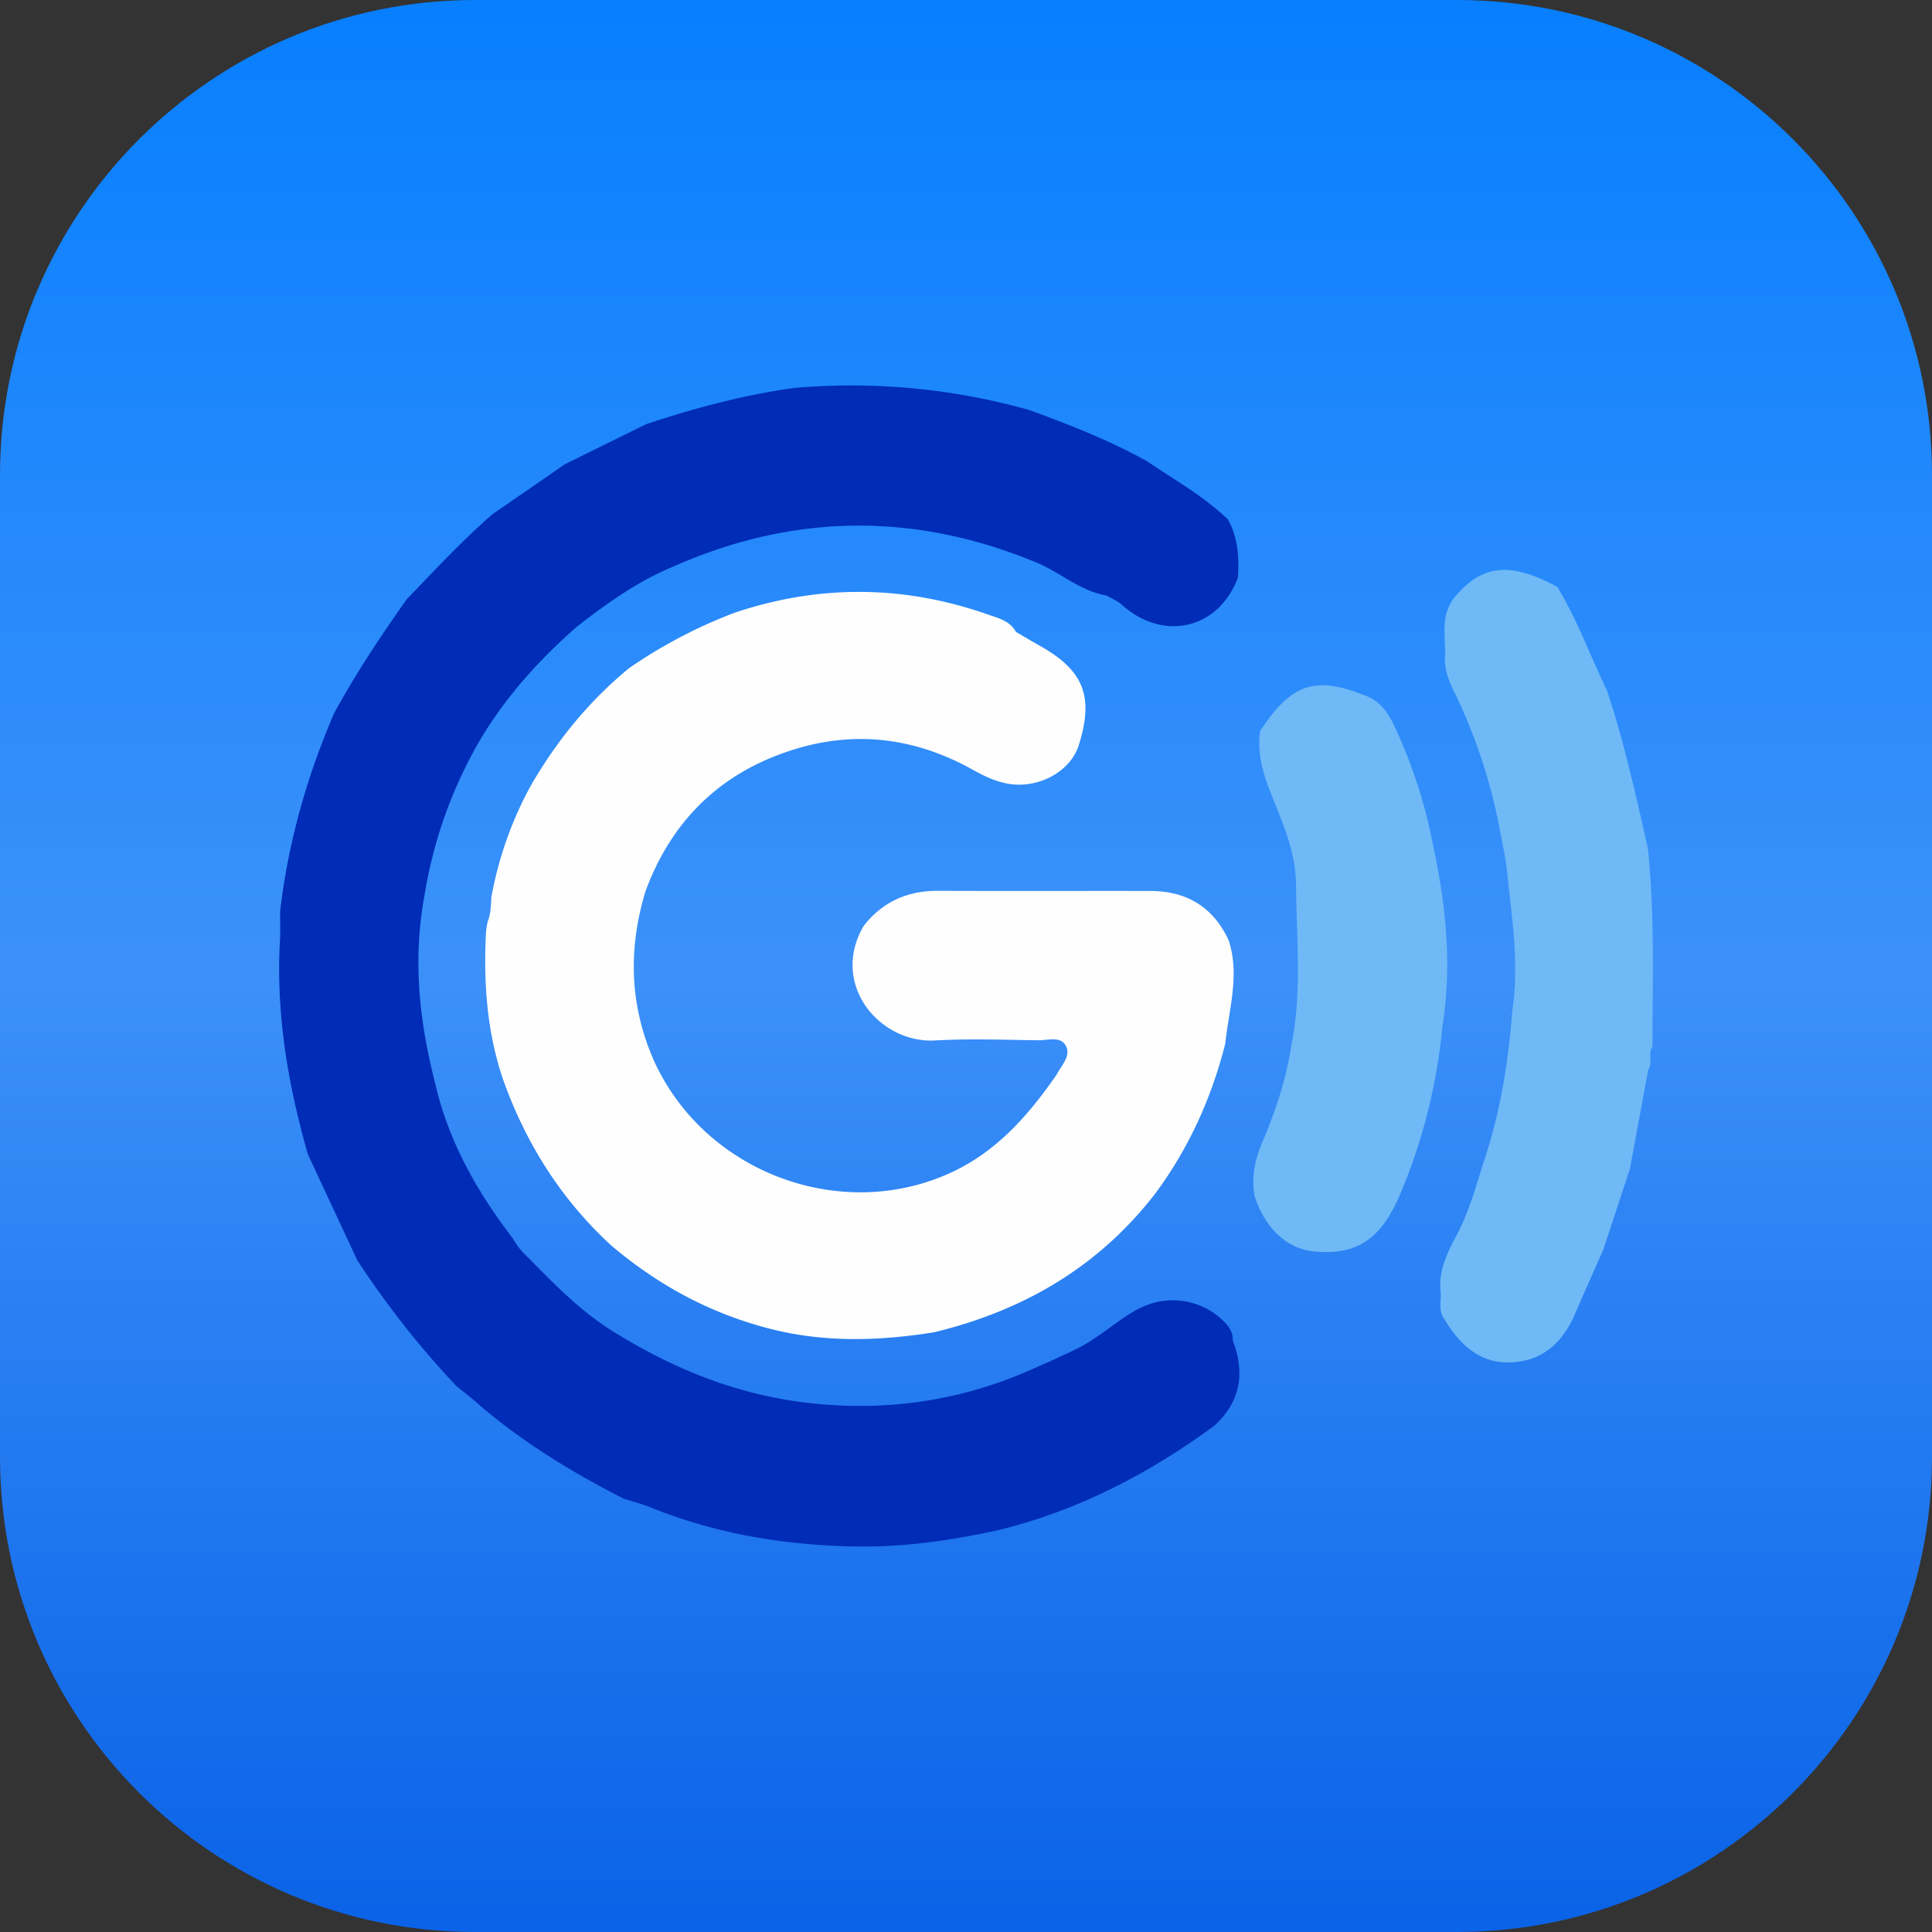
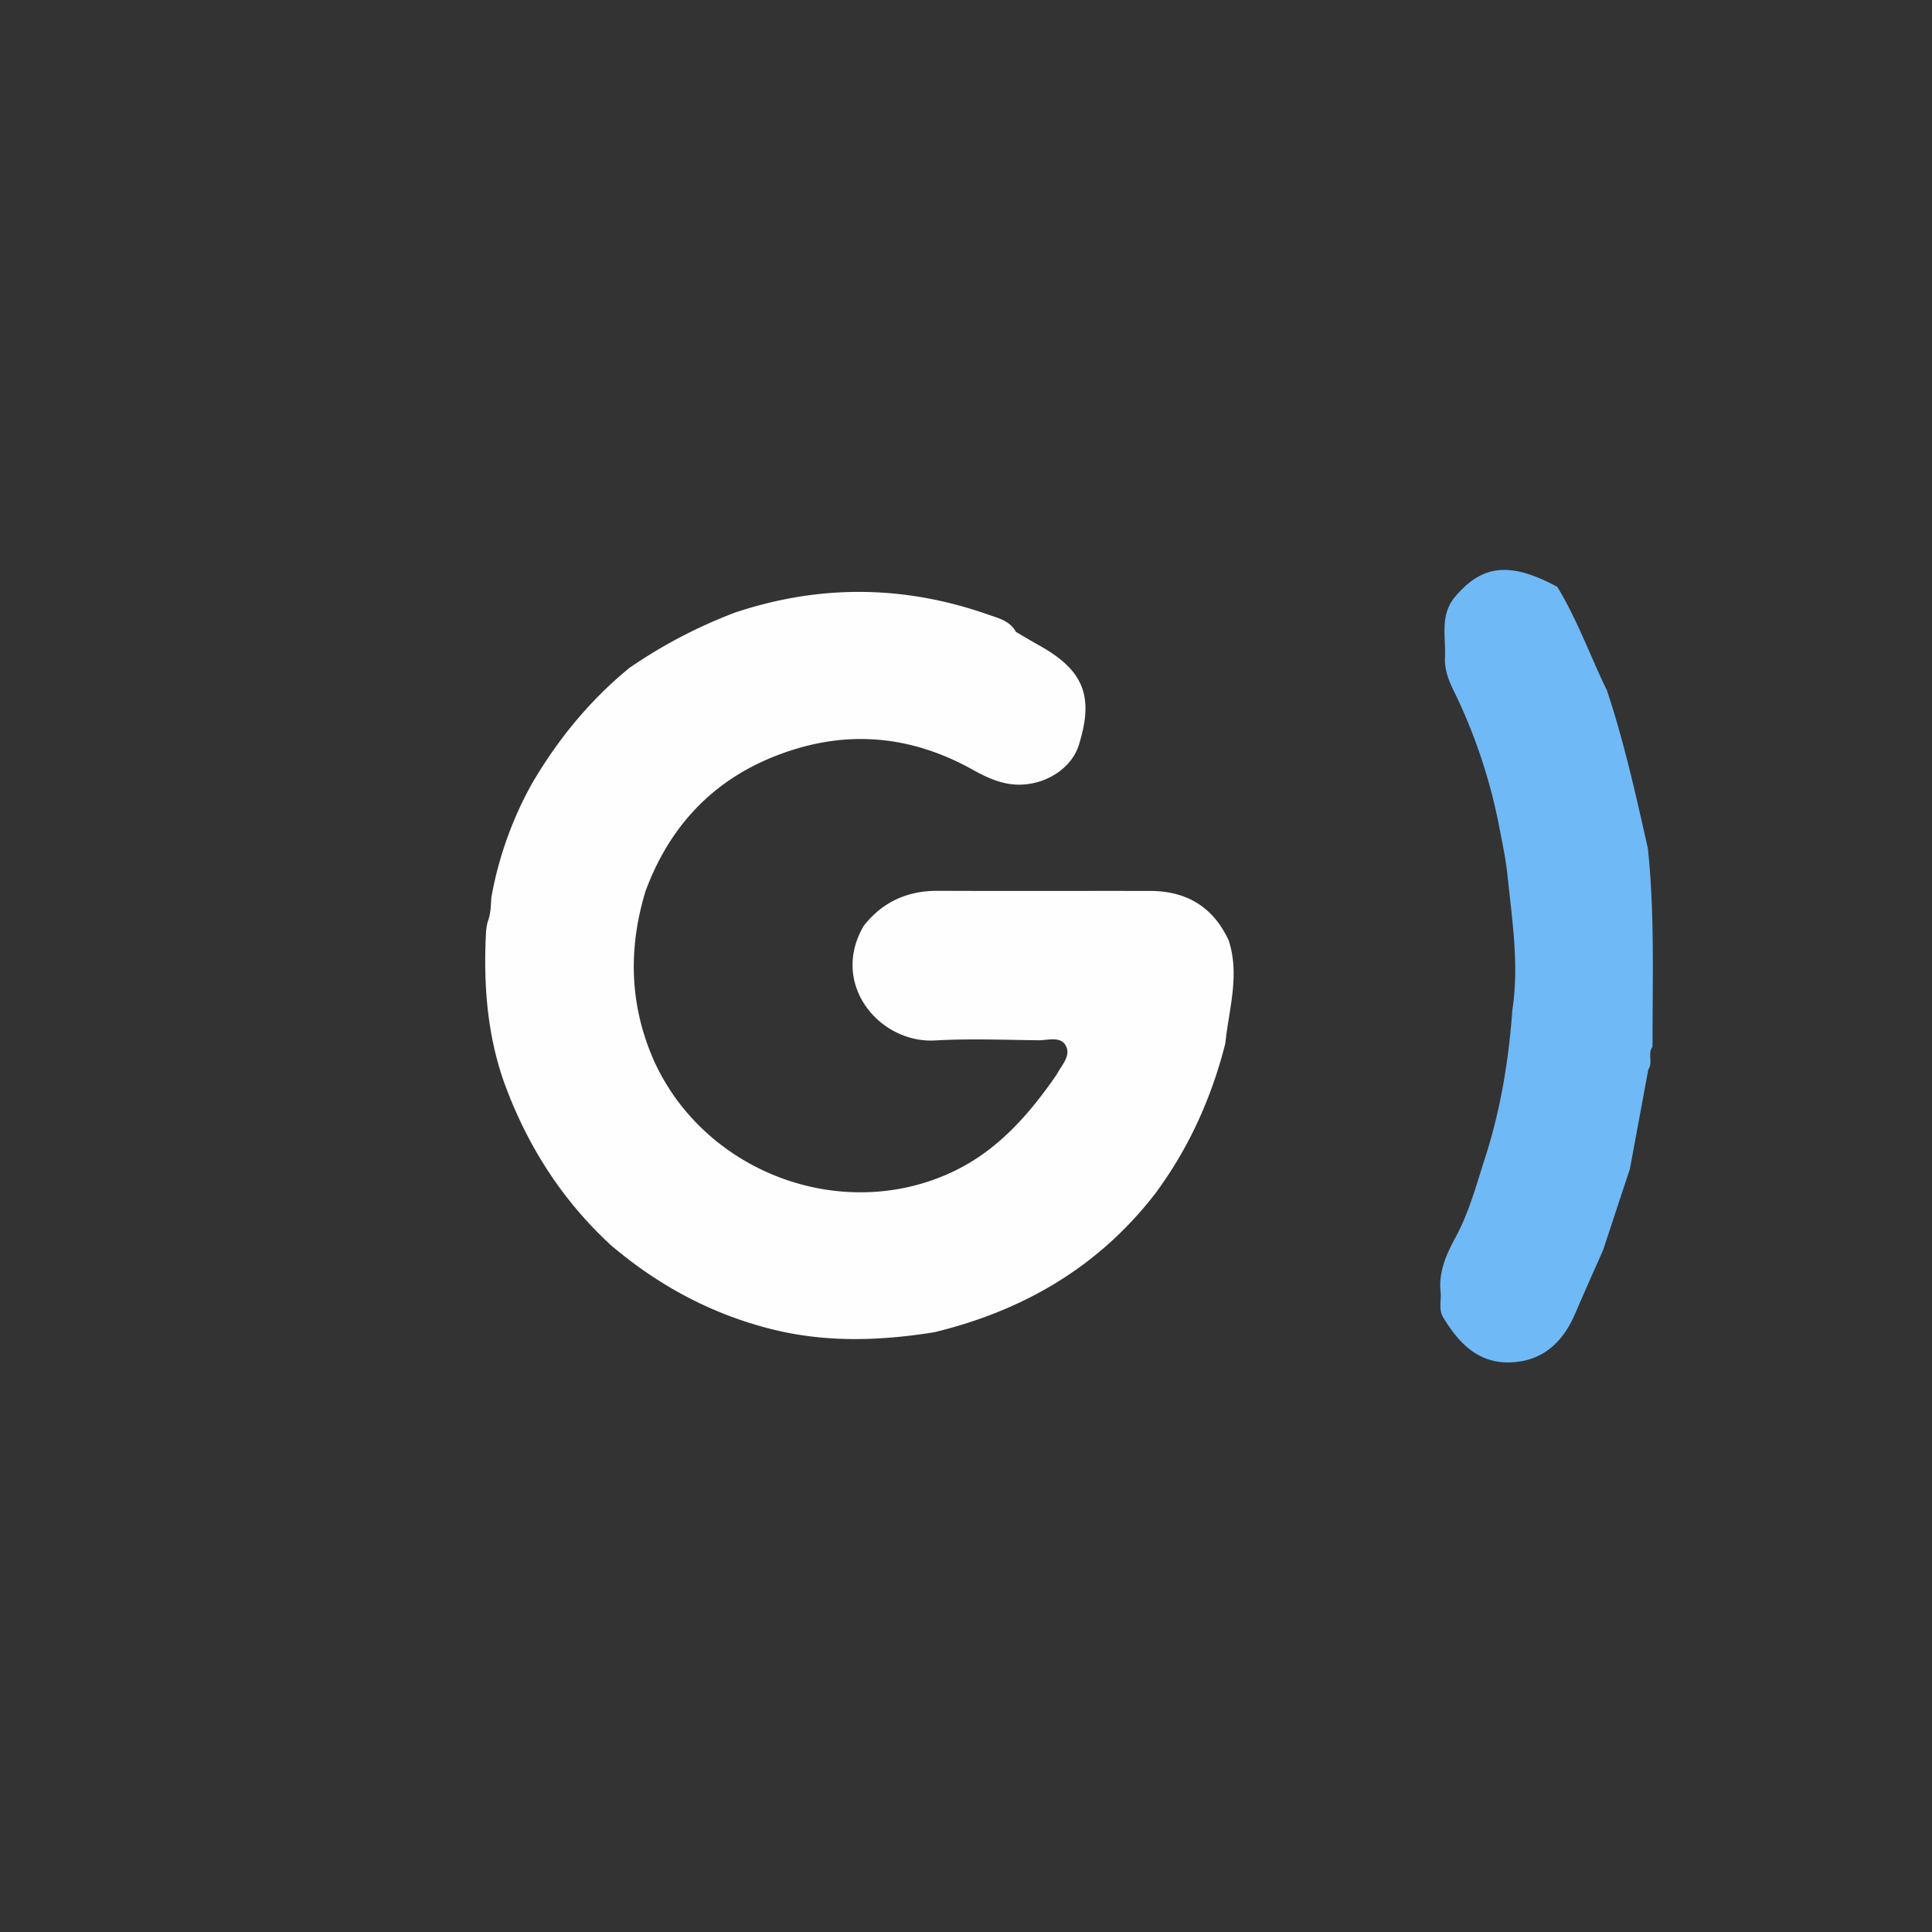
<svg xmlns="http://www.w3.org/2000/svg" viewBox="0 0 1200 1200">
  <rect x="0" y="0" width="1200" height="1200" fill="#333333" stroke="none" />
  <defs>
    <style>.cls-1{fill:url(#Безымянный_градиент_26);}.cls-2{fill:#002cb7;}.cls-3{fill:#fefefe;}.cls-4{fill:#6fb9f6;}</style>
    <linearGradient id="Безымянный_градиент_26" x1="600" y1="1200" x2="600" gradientUnits="userSpaceOnUse">
      <stop offset="0.01" stop-color="#0b63e7" />
      <stop offset="0.5" stop-color="#3c91f9" />
      <stop offset="1" stop-color="#077fff" />
    </linearGradient>
  </defs>
  <g id="Слой_2" data-name="Слой 2">
    <g id="Слой_1-2" data-name="Слой 1">
-       <path class="cls-1" d="M904.92,1200H295.08C132.12,1200,0,1067.88,0,904.88V295.07C0,132.12,132.12,0,295.08,0H904.92C1067.88,0,1200,132.12,1200,295.07V904.88c0,163-132.08,295.12-295.08,295.12Z" />
-       <path class="cls-2" d="M221.8,782.57q-15.28-32.82-30.58-65.66c-12.41-43.36-19.86-87.35-17.35-132.67.33-6,.08-12,.1-18.07,5-42.8,16.59-83.8,33.62-123.32C221,418.3,236.52,395,252.65,372.18c17.37-18,34.36-36.37,53.26-52.81l44.89-31q25.23-12.45,50.47-24.87c30.22-10.06,60.87-18.32,92.51-22.58a408.4,408.4,0,0,1,145.8,13.82c24.85,9.16,49.52,18.74,72.74,31.66,17.14,11.66,35.42,21.75,50.45,36.34,6.19,11.33,7,23.57,6.11,36.08-12.4,32.65-46.84,39.54-72.06,16.83-2.69-2.42-6.28-3.85-9.45-5.73-16.52-2.84-28.9-14.47-44-20.68q-113.48-46.86-225.27,2.72c-21.92,9.08-41.05,22.67-59.62,37.15-24.39,21.34-45.78,45.21-62,73.44a280.6,280.6,0,0,0-32.92,94.21c-7.17,38.92-3.26,77.19,6.5,115.11,8.05,35.94,25.52,67.24,47.63,96.23,1.49,2.08,2.76,4.3,4.24,6.39a54.75,54.75,0,0,0,6.36,6.83c16.78,17.16,33.58,34.29,54.36,46.82,36.67,22.55,75.74,38.18,118.87,43.18,49.49,5.74,96.8-1.35,142.08-22,5.1-2.33,10.3-4.43,15.33-6.89,4.34-2,8.73-4,13-6.29a75.38,75.38,0,0,0,6.93-4.31c10.71-6.62,20-15.46,31.7-20.49a45,45,0,0,1,49.22,9c3.42,3.38,6.13,7.05,5.91,12.18,7.64,20.06,5,37.92-11.28,52.9-40.81,29.94-85,52.94-134.43,65-28.27,6.14-57,10.43-85.78,10.15-44.43-.44-88.14-7.38-129.79-24.16-5.56-2.24-11.43-3.75-17.16-5.6-33.24-17-64.9-36.38-93-61.18-3.45-3-7.16-5.81-10.75-8.7A559.47,559.47,0,0,1,221.8,782.57Z" />
      <path class="cls-3" d="M631,392.47c4.74,2.76,9.43,5.6,14.23,8.27,27.75,15.42,34.31,31.49,25,61.5-4.84,16.79-25.21,28-44.4,24.49-7.9-1.46-15-4.93-21.94-8.8-35.11-19.5-72.07-24.41-110.58-12.46-45.24,14-76,43.71-92.42,88.2-10.83,35.82-9.86,71,5.43,105.46,31.8,69.72,117.43,101.28,186.14,68.34,26.82-12.86,45.89-34.33,62.6-58.22.51-.78,1.1-1.51,1.55-2.33,3-5.6,8.91-11.44,5.21-17.7-3.4-5.75-11.09-3-16.9-3.09-21.36-.25-42.77-1.1-64.06.11-34.54,2-65.62-35-44.38-71.19,11.79-15,27.21-21.83,46.26-21.75,43.84.19,87.69,0,131.53.08,22.78,0,39.26,9.93,48.91,30.77,7,21.6.07,42.74-2.13,64-8.55,33.84-22.69,65.09-43.52,93.22-35.17,45.53-81.88,72.69-137.24,86.11-34.61,5.55-69.1,6.55-103.32-2.5-36.56-9.55-68.85-27.18-97.56-51.61-30.92-28.52-52.68-63-66.81-102.51-10.2-29.74-12.32-60.42-10.75-91.53a42.17,42.17,0,0,1,1.05-6.8c1.92-4.83,2-10,2.27-15a227.67,227.67,0,0,1,25-70.4c16.07-27.59,36-52,60.74-72.26a307.12,307.12,0,0,1,65.71-34.42q78.81-26.25,157.14,1.28C620.22,384,627.31,385.62,631,392.47Z" />
      <path class="cls-4" d="M1012.39,725.94q-8.34,25.23-16.66,50.47c-5.82,13.22-11.76,26.38-17.44,39.65-7.59,17.73-20.2,29.4-40,30.14-20.16.76-32.36-12.06-41.91-28-3.11-5.18-.89-11-1.68-16.46-1.06-12.33,3.81-22.94,9.47-33.4,8.58-15.89,13.06-33.33,18.61-50.37,9.45-29.56,14.35-59.94,16.58-90.82,4.27-27.93-.16-55.56-3-83.21-1-9.69-3-19.27-4.87-28.84a338.21,338.21,0,0,0-28.53-86c-3.13-6.34-5.58-12.7-5.5-19.85.83-13.14-3.57-27,6.48-38.79,16.85-19.85,34.16-21.67,63.33-5.95,12.46,20.44,20.45,43,30.87,64.43C1008.83,461,1016.1,494,1023.53,527c4.24,40.08,2.87,80.3,2.89,120.49a17.27,17.27,0,0,0,0,2.69c-3.27,4.25.43,9.79-2.62,14.08Q1018.08,695.08,1012.39,725.94Z" />
-       <path class="cls-4" d="M805,549.24c-.27-19-7.43-36.28-14.41-53.39-5.52-13.54-10-26.91-7.9-41.73,19.19-29.33,33.82-34.44,64.28-22.46,9.6,3.12,15,10.52,19,19.11a312.64,312.64,0,0,1,24.32,75.17c7.92,36.94,11.65,74.08,5.6,111.71a352,352,0,0,1-20.06,88.56c-3.18,8.25-6.25,16.56-10.37,24.39-11.07,21-25.4,28.81-49,26.74-17-1.49-31-14.6-37.31-34.82-1.87-11.32.16-22,4.66-32.51,8.4-19.63,15.11-39.83,18.32-61C808.82,615.87,805.21,582.51,805,549.24Z" />
    </g>
  </g>
</svg>